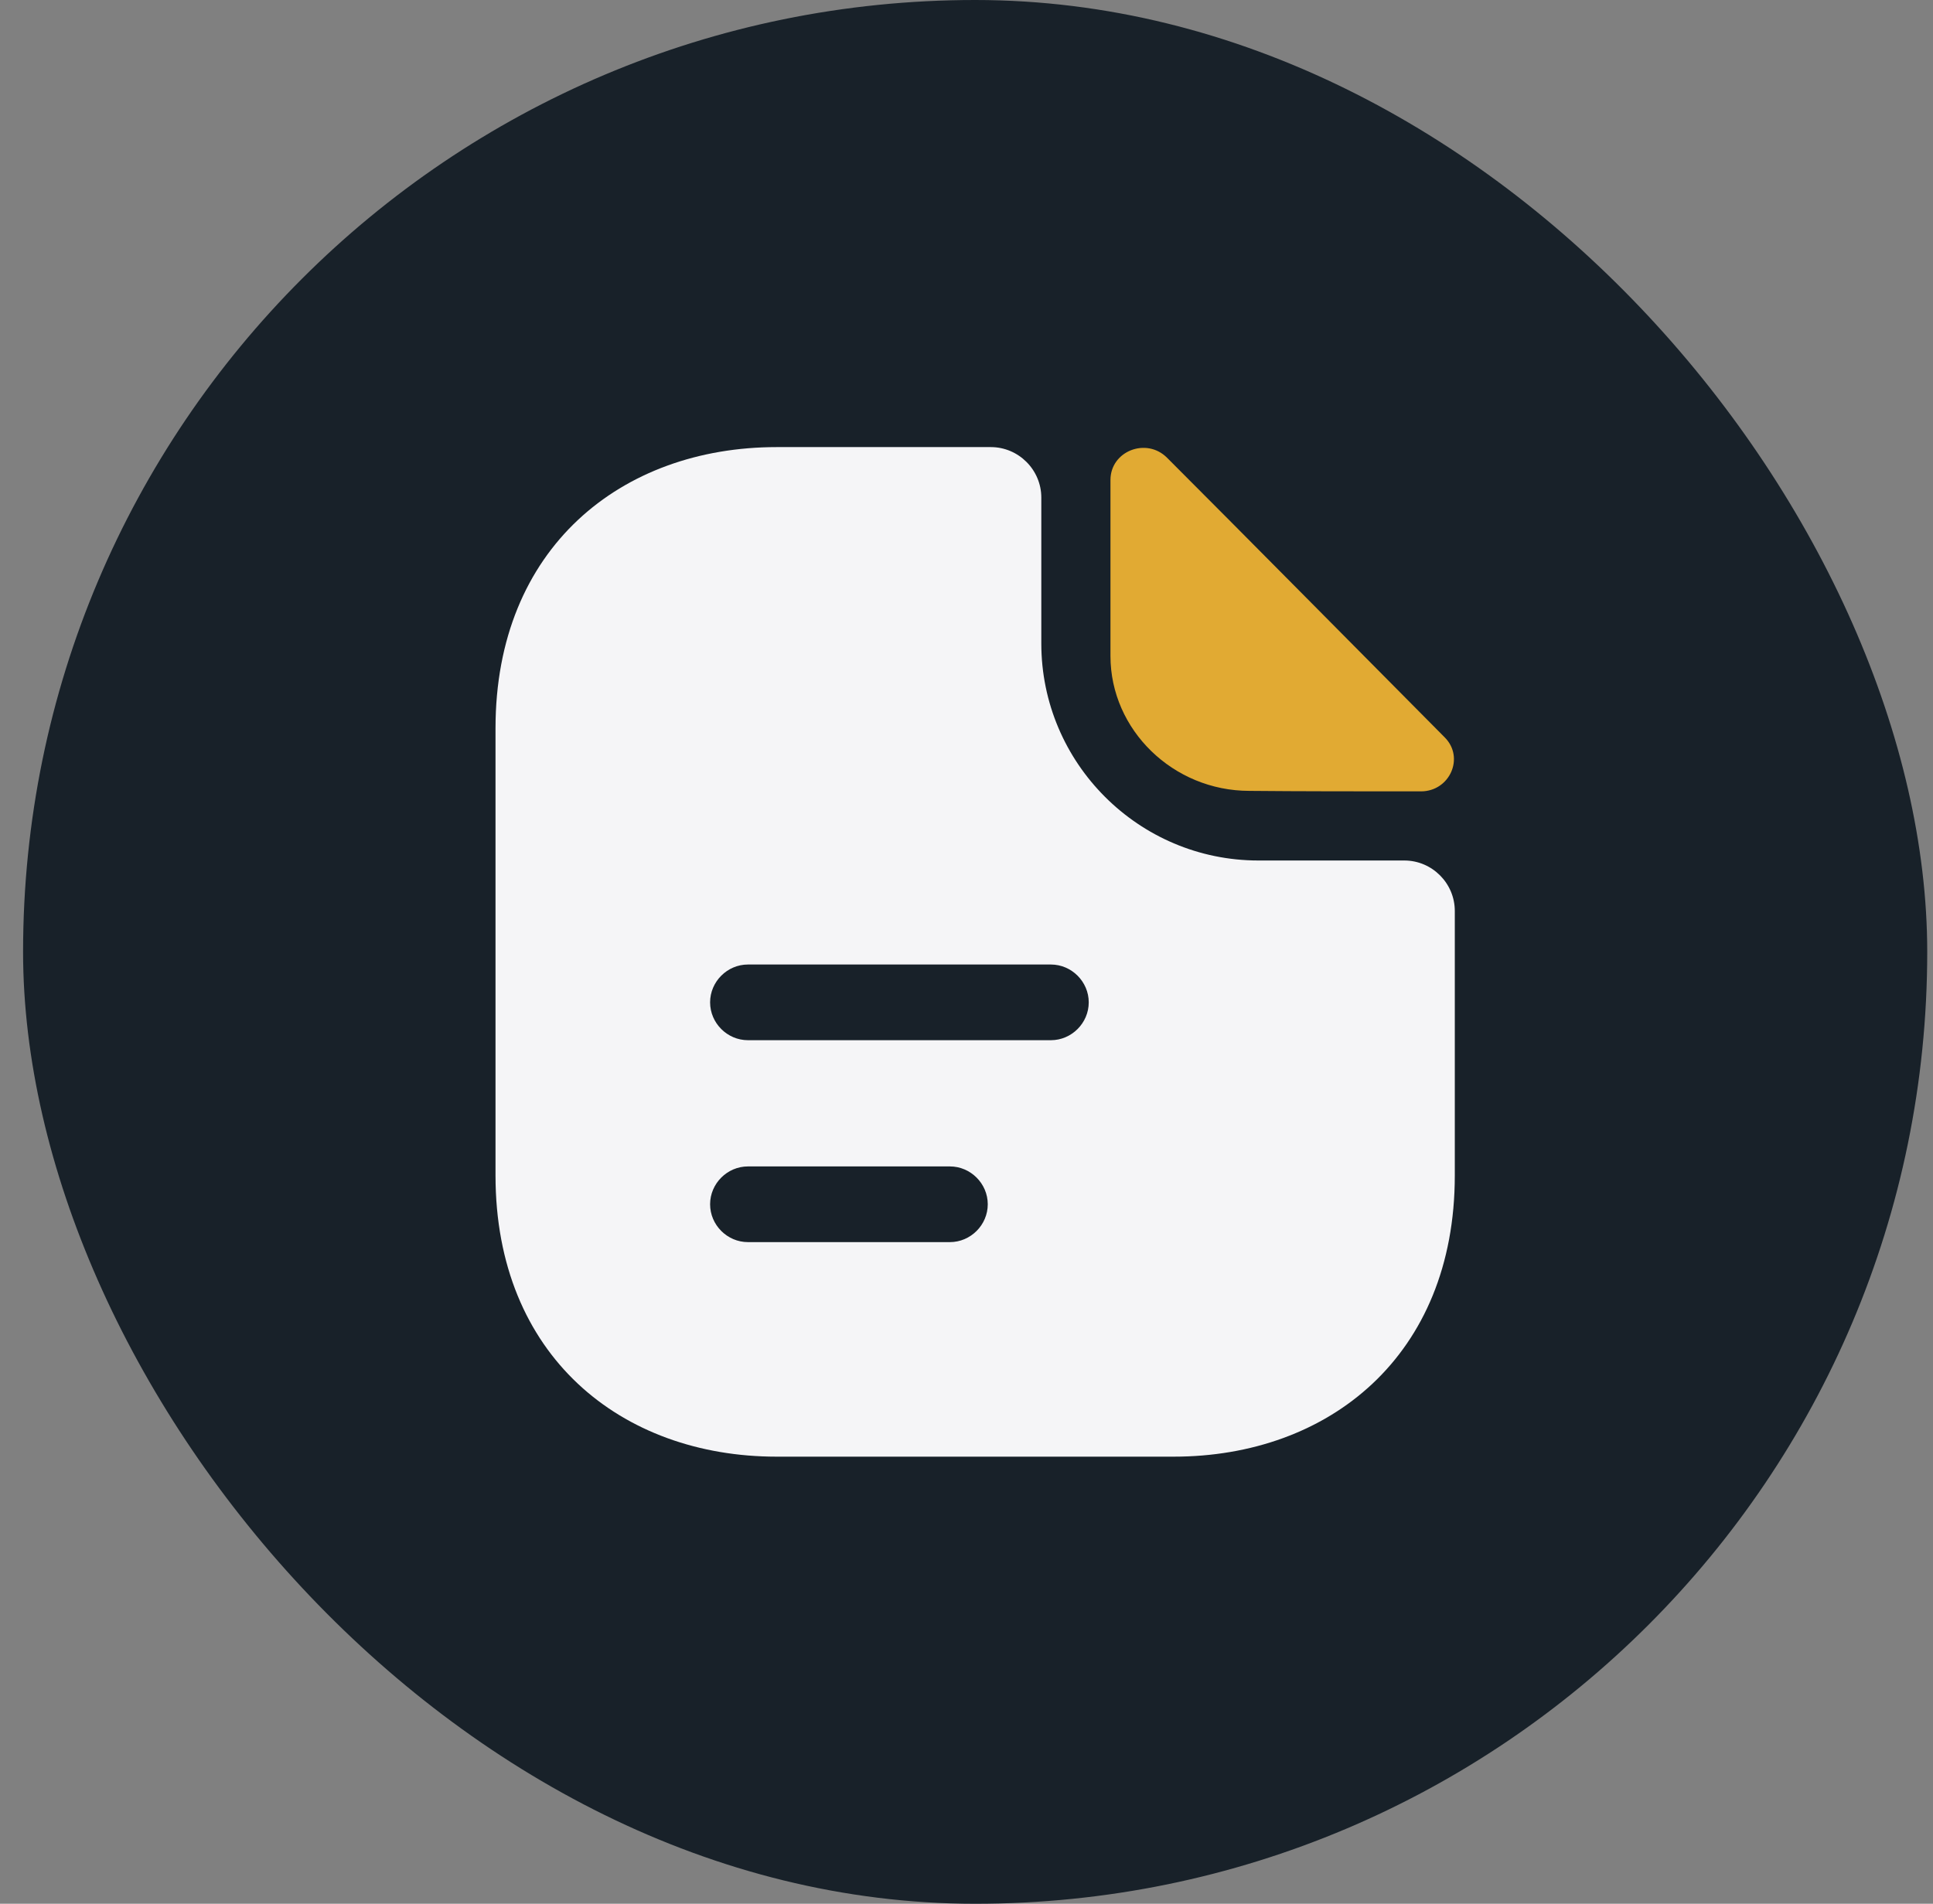
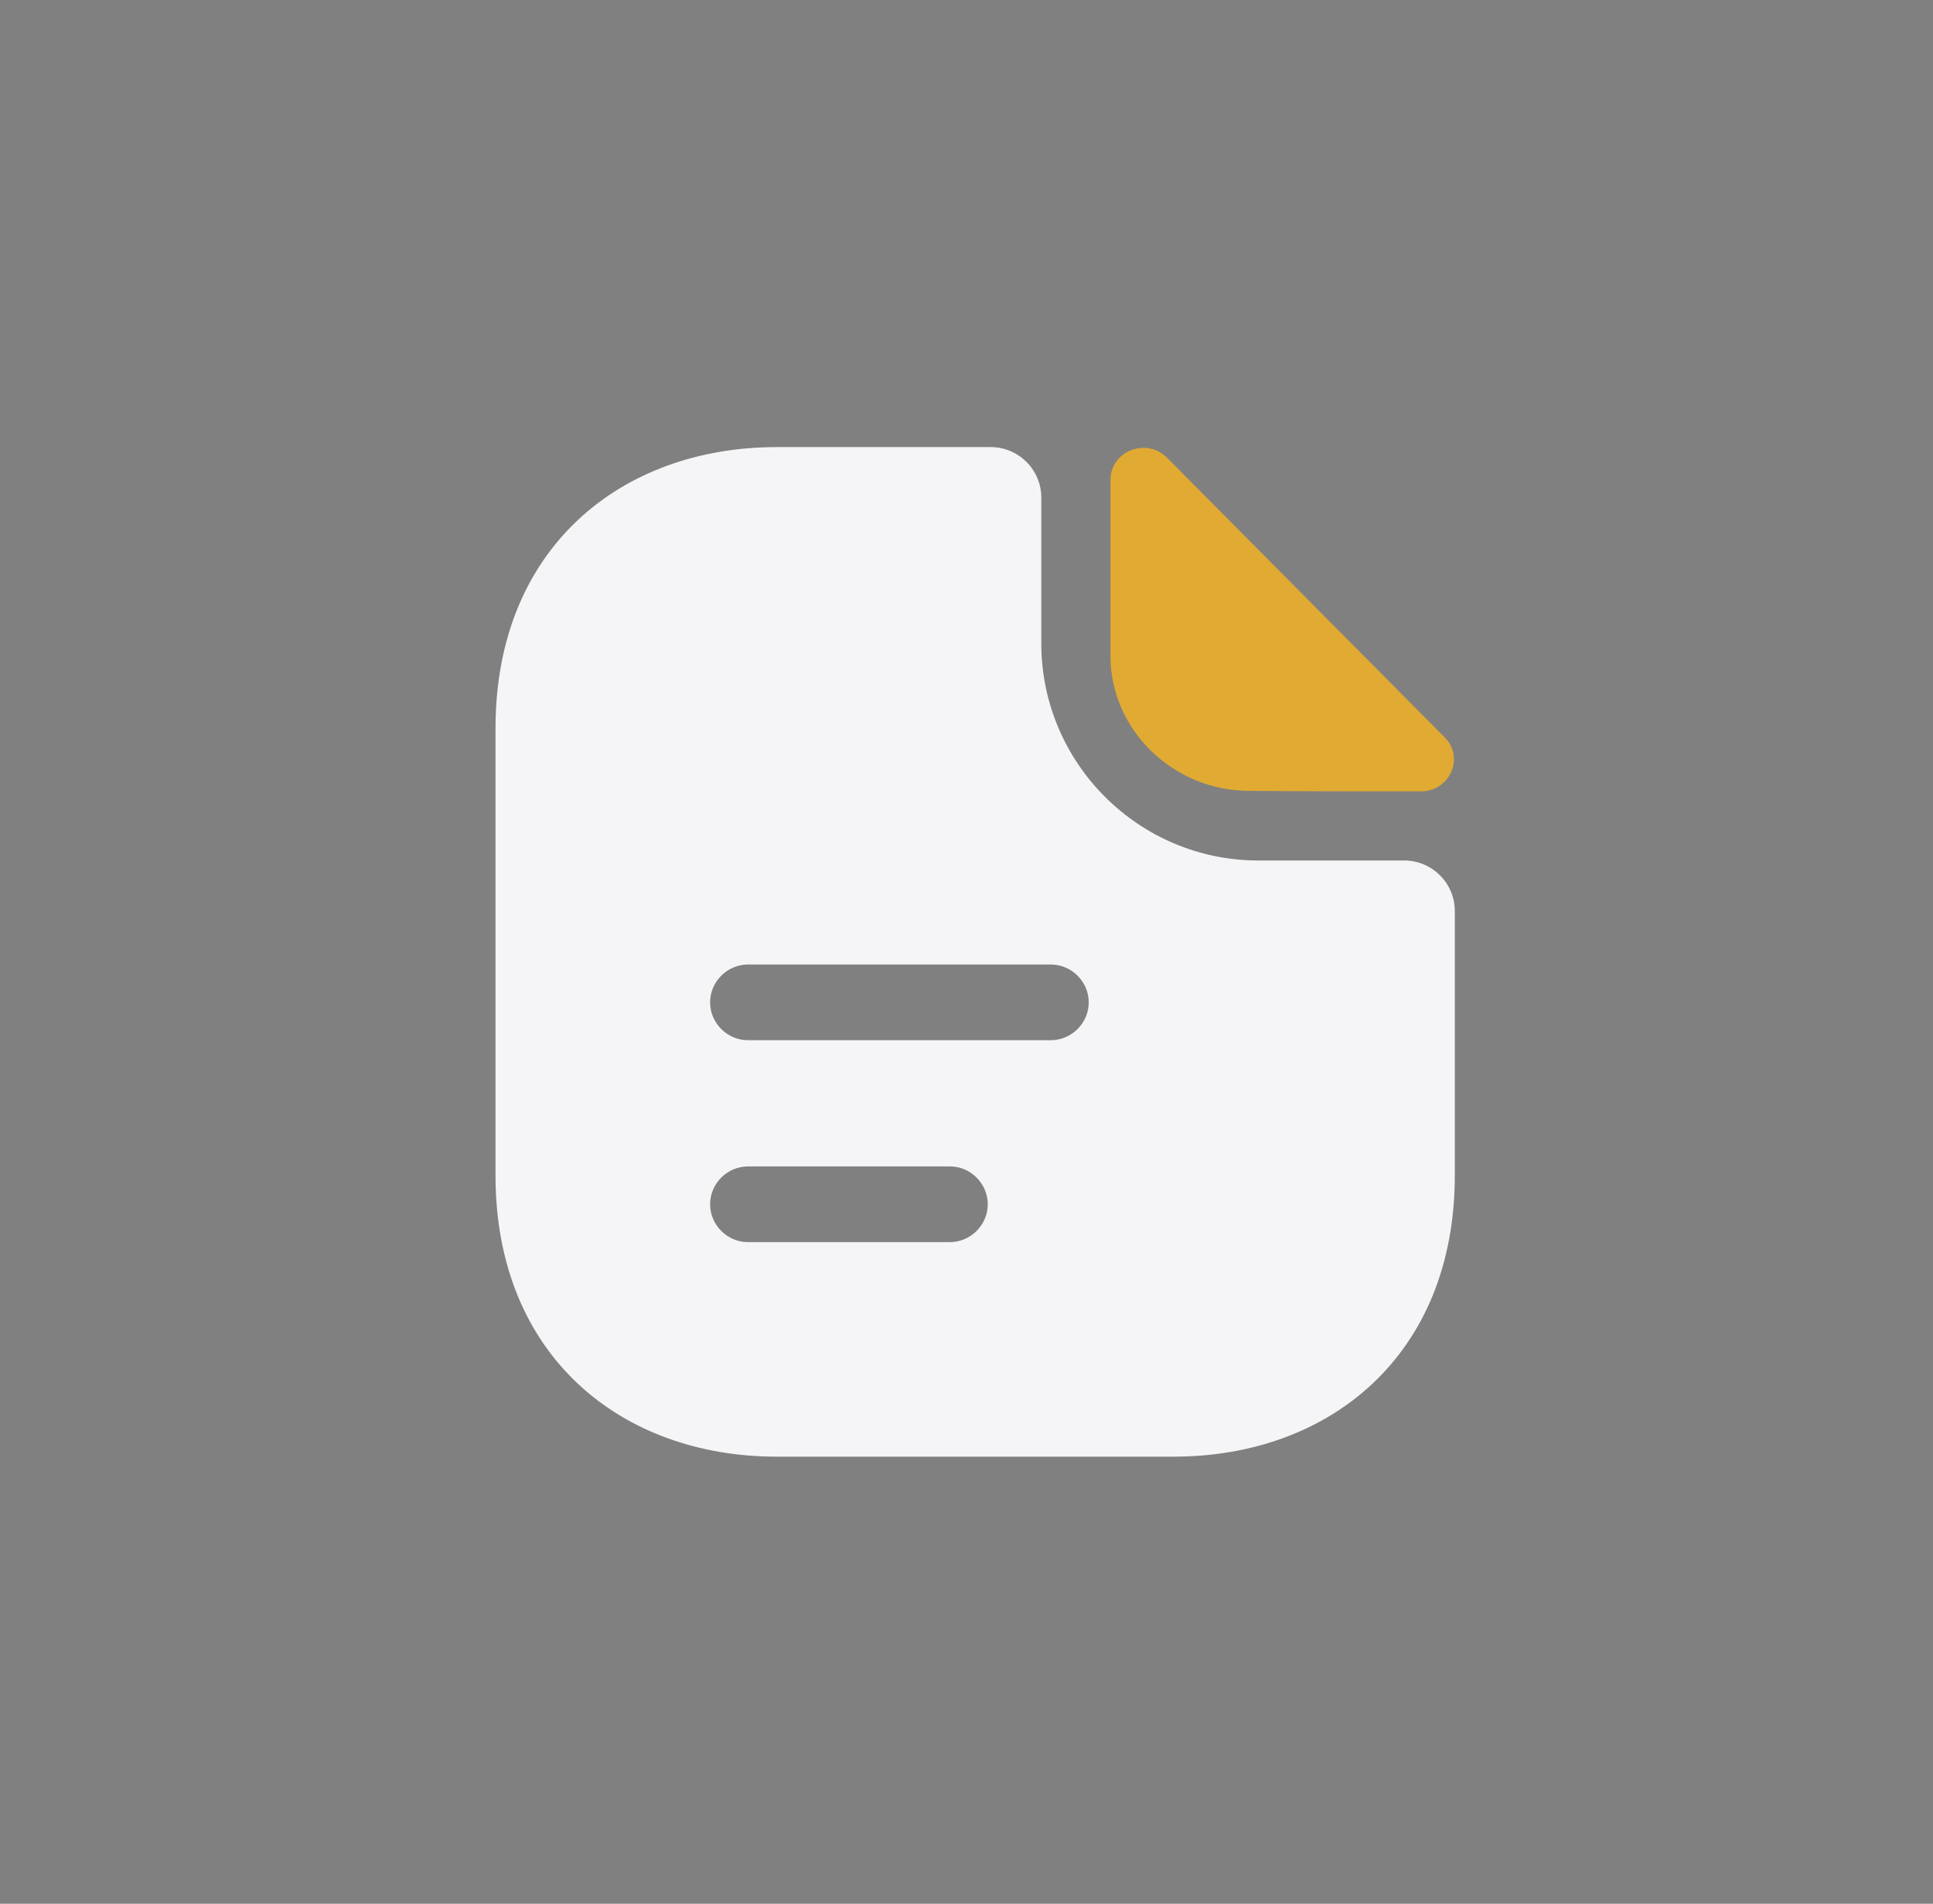
<svg xmlns="http://www.w3.org/2000/svg" width="67" height="66" viewBox="0 0 67 66" fill="none">
  <rect x="0" y="0" width="67" height="66" fill="#808080" stroke="none" />
-   <rect x="0.8" width="66" height="66" rx="33" fill="#182129" />
-   <path d="M40.45 15.868C39.733 15.15 38.49 15.64 38.49 16.638V22.745C38.49 25.3 40.66 27.418 43.303 27.418C44.965 27.435 47.275 27.435 49.252 27.435C50.25 27.435 50.775 26.263 50.075 25.563C47.555 23.025 43.04 18.458 40.45 15.868Z" fill="#E1AA33" />
+   <path d="M40.45 15.868C39.733 15.15 38.49 15.64 38.49 16.638V22.745C38.49 25.3 40.66 27.418 43.303 27.418C44.965 27.435 47.275 27.435 49.252 27.435C50.25 27.435 50.775 26.263 50.075 25.563Z" fill="#E1AA33" />
  <path d="M48.675 29.832H43.617C39.47 29.832 36.093 26.455 36.093 22.308V17.25C36.093 16.288 35.305 15.5 34.343 15.5H26.922C21.532 15.5 17.175 19 17.175 25.247V40.752C17.175 47 21.532 50.5 26.922 50.5H40.678C46.068 50.5 50.425 47 50.425 40.752V31.582C50.425 30.62 49.638 29.832 48.675 29.832ZM32.925 43.062H25.925C25.207 43.062 24.613 42.468 24.613 41.75C24.613 41.032 25.207 40.438 25.925 40.438H32.925C33.642 40.438 34.237 41.032 34.237 41.75C34.237 42.468 33.642 43.062 32.925 43.062ZM36.425 36.062H25.925C25.207 36.062 24.613 35.468 24.613 34.75C24.613 34.032 25.207 33.438 25.925 33.438H36.425C37.142 33.438 37.737 34.032 37.737 34.75C37.737 35.468 37.142 36.062 36.425 36.062Z" fill="#F5F5F7" />
</svg>